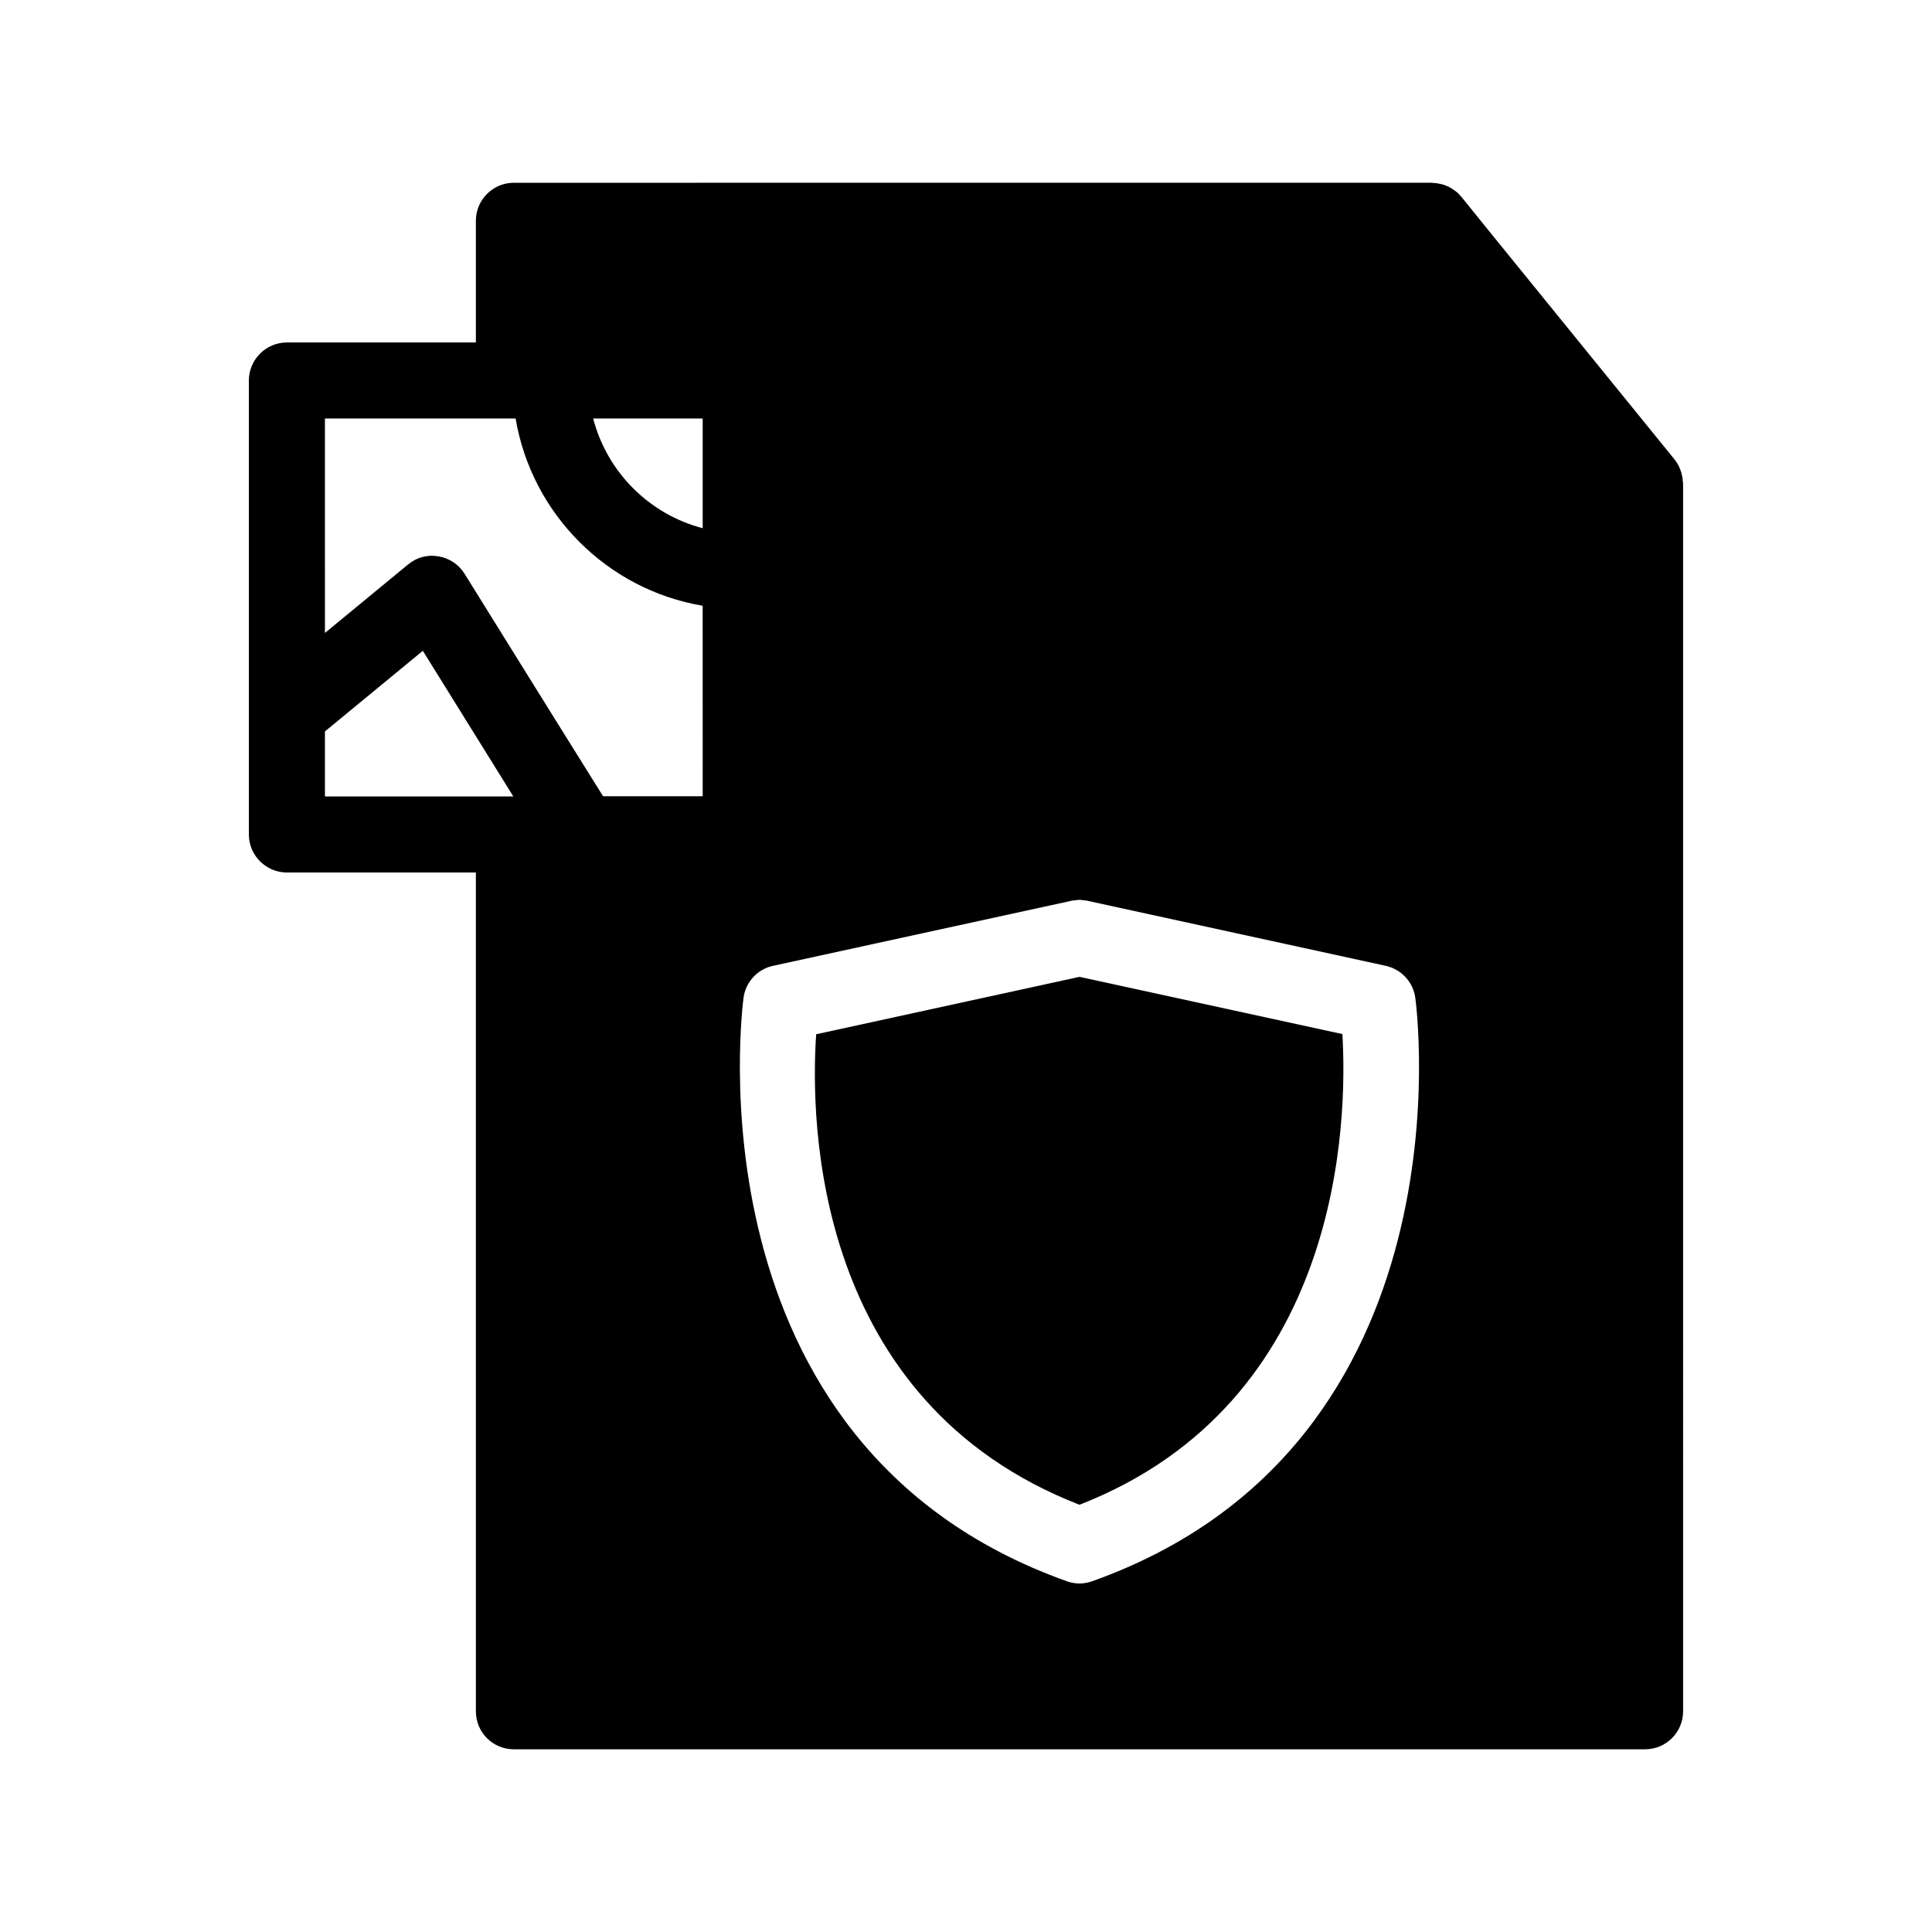
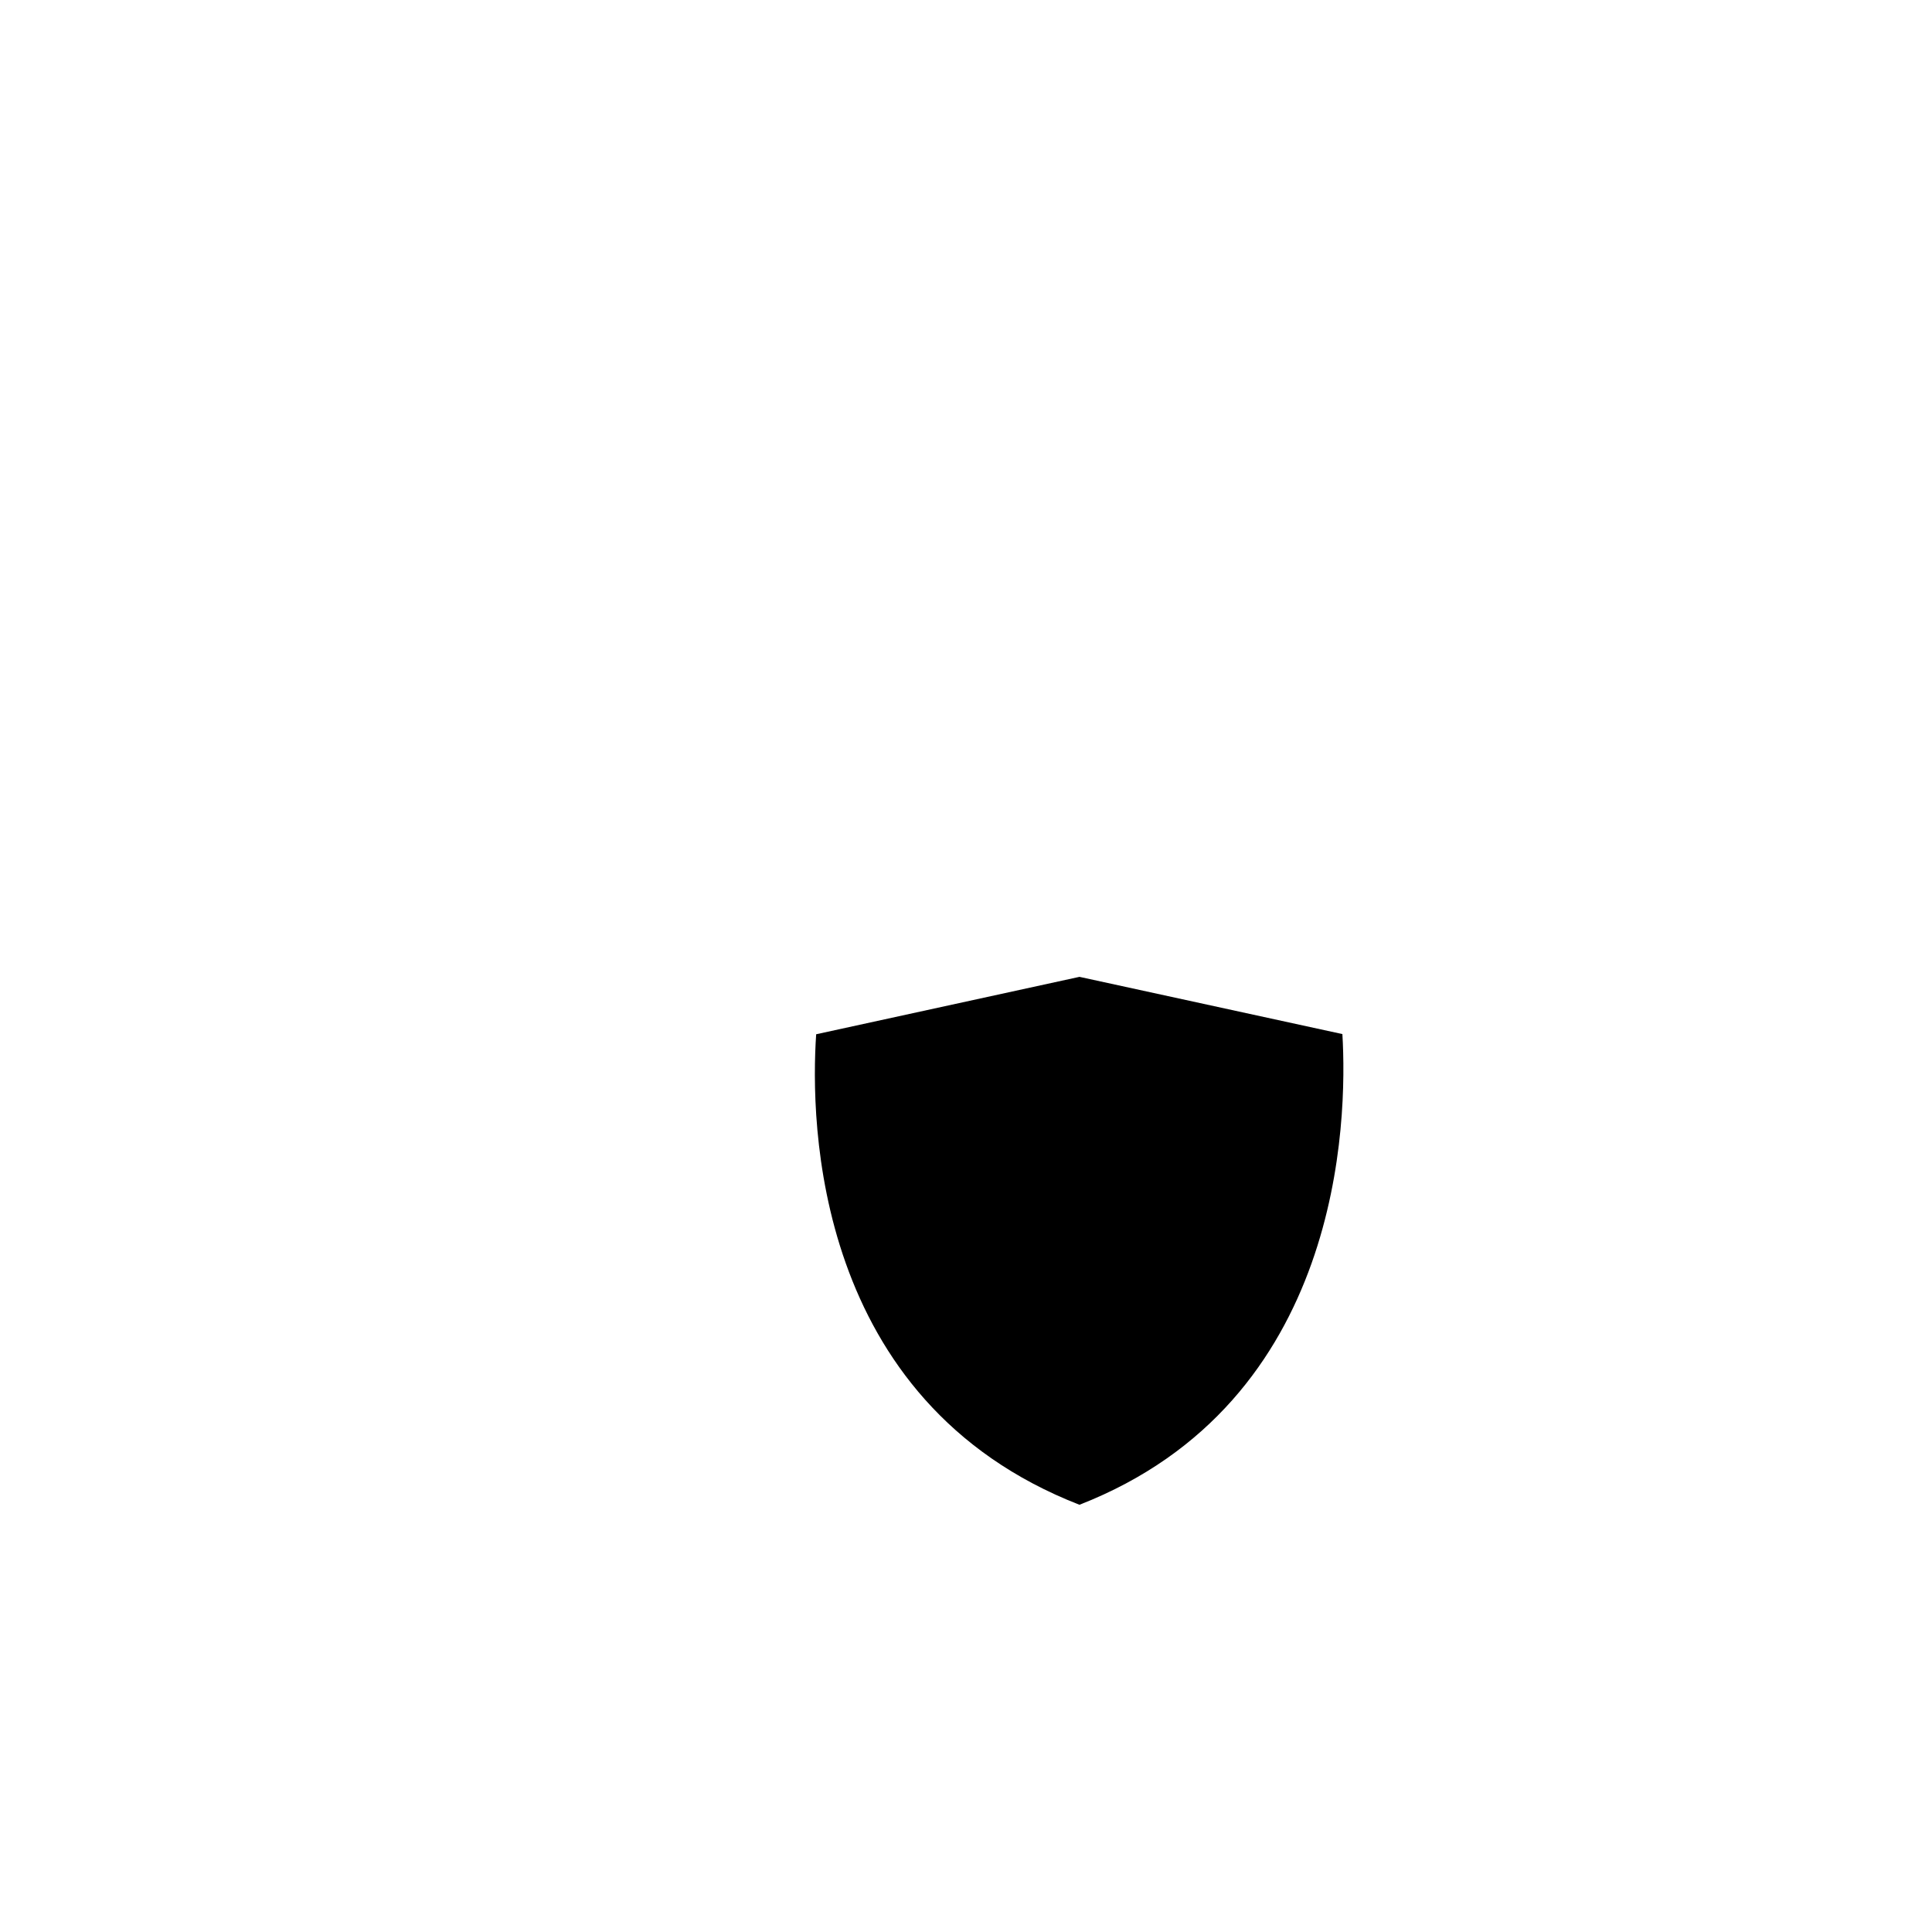
<svg xmlns="http://www.w3.org/2000/svg" fill="#000000" width="800px" height="800px" version="1.1" viewBox="144 144 512 512">
  <g>
-     <path d="m589.93 271.38v-0.402c-0.051-0.453-0.152-0.957-0.301-1.41 0-0.152-0.051-0.301-0.102-0.453-0.152-0.504-0.352-0.957-0.555-1.41-0.051-0.102-0.102-0.203-0.152-0.352-0.301-0.555-0.656-1.109-1.059-1.613l-48.82-60.105-7.656-9.473c-0.504-0.605-1.008-1.109-1.562-1.512-0.102-0.102-0.203-0.152-0.301-0.203-0.453-0.352-1.008-0.707-1.512-0.957-0.148-0.047-0.301-0.098-0.453-0.199-0.504-0.203-1.008-0.402-1.562-0.504-0.203-0.051-0.352-0.102-0.555-0.102-0.504-0.152-1.059-0.203-1.613-0.203-0.102 0-0.203-0.051-0.25-0.051l-243.29 0.004c-5.594 0-10.078 4.535-10.078 10.078v32.242h-50.078c-5.543 0-10.078 4.535-10.078 10.078v120.31c0 5.543 4.535 10.078 10.078 10.078h50.078l0.004 222.28c0 5.594 4.484 10.078 10.078 10.078h299.77c5.543 0 10.078-4.484 10.078-10.078l-0.004-325.41c0-0.203-0.051-0.453-0.102-0.707zm-309.94 83.684h-49.879v-17.23l25.945-21.363c5.996 9.621 15.418 24.789 23.98 38.594h-0.047zm50.23-0.051h-26.398c-14.711-23.527-36.727-58.996-36.727-58.996-1.562-2.469-4.082-4.133-6.953-4.586-2.871-0.504-5.793 0.301-8.012 2.168l-22.016 18.137-0.004-56.828h50.531c4.281 25.34 24.285 45.344 49.574 49.625zm0-71.035c-14.156-3.68-25.34-14.863-29.02-29.07h29.02zm103.23 279.06c-0.102 0.051-0.152 0.051-0.25 0.102-0.102 0-0.25 0.051-0.402 0.102-0.906 0.25-1.812 0.402-2.719 0.402-0.957 0-1.863-0.152-2.769-0.402-0.152-0.051-0.25-0.102-0.402-0.102-0.051-0.051-0.152-0.051-0.203-0.102-101.67-36.223-85.797-153.51-85.648-154.72 0.605-4.133 3.727-7.508 7.809-8.363l79.047-17.23c0.051-0.051 0.102-0.051 0.203-0.051 0.301-0.051 0.656-0.051 0.957-0.102 0.352-0.051 0.656-0.102 1.008-0.102 0.301 0 0.605 0.051 0.957 0.102 0.352 0.051 0.656 0.051 1.008 0.102 0.051 0.051 0.102 0.051 0.152 0.051l79.047 17.23c4.082 0.906 7.203 4.231 7.809 8.363 0.195 1.207 16.066 118.5-85.602 154.72z" />
-     <path d="m430.07 542.78c-70.535-27.457-71.34-101.62-69.777-124.69l69.777-15.215 69.676 15.164c1.363 22.973 0.055 97.539-69.676 124.74z" />
+     <path d="m430.07 542.78c-70.535-27.457-71.34-101.62-69.777-124.69l69.777-15.215 69.676 15.164c1.363 22.973 0.055 97.539-69.676 124.74" />
  </g>
</svg>